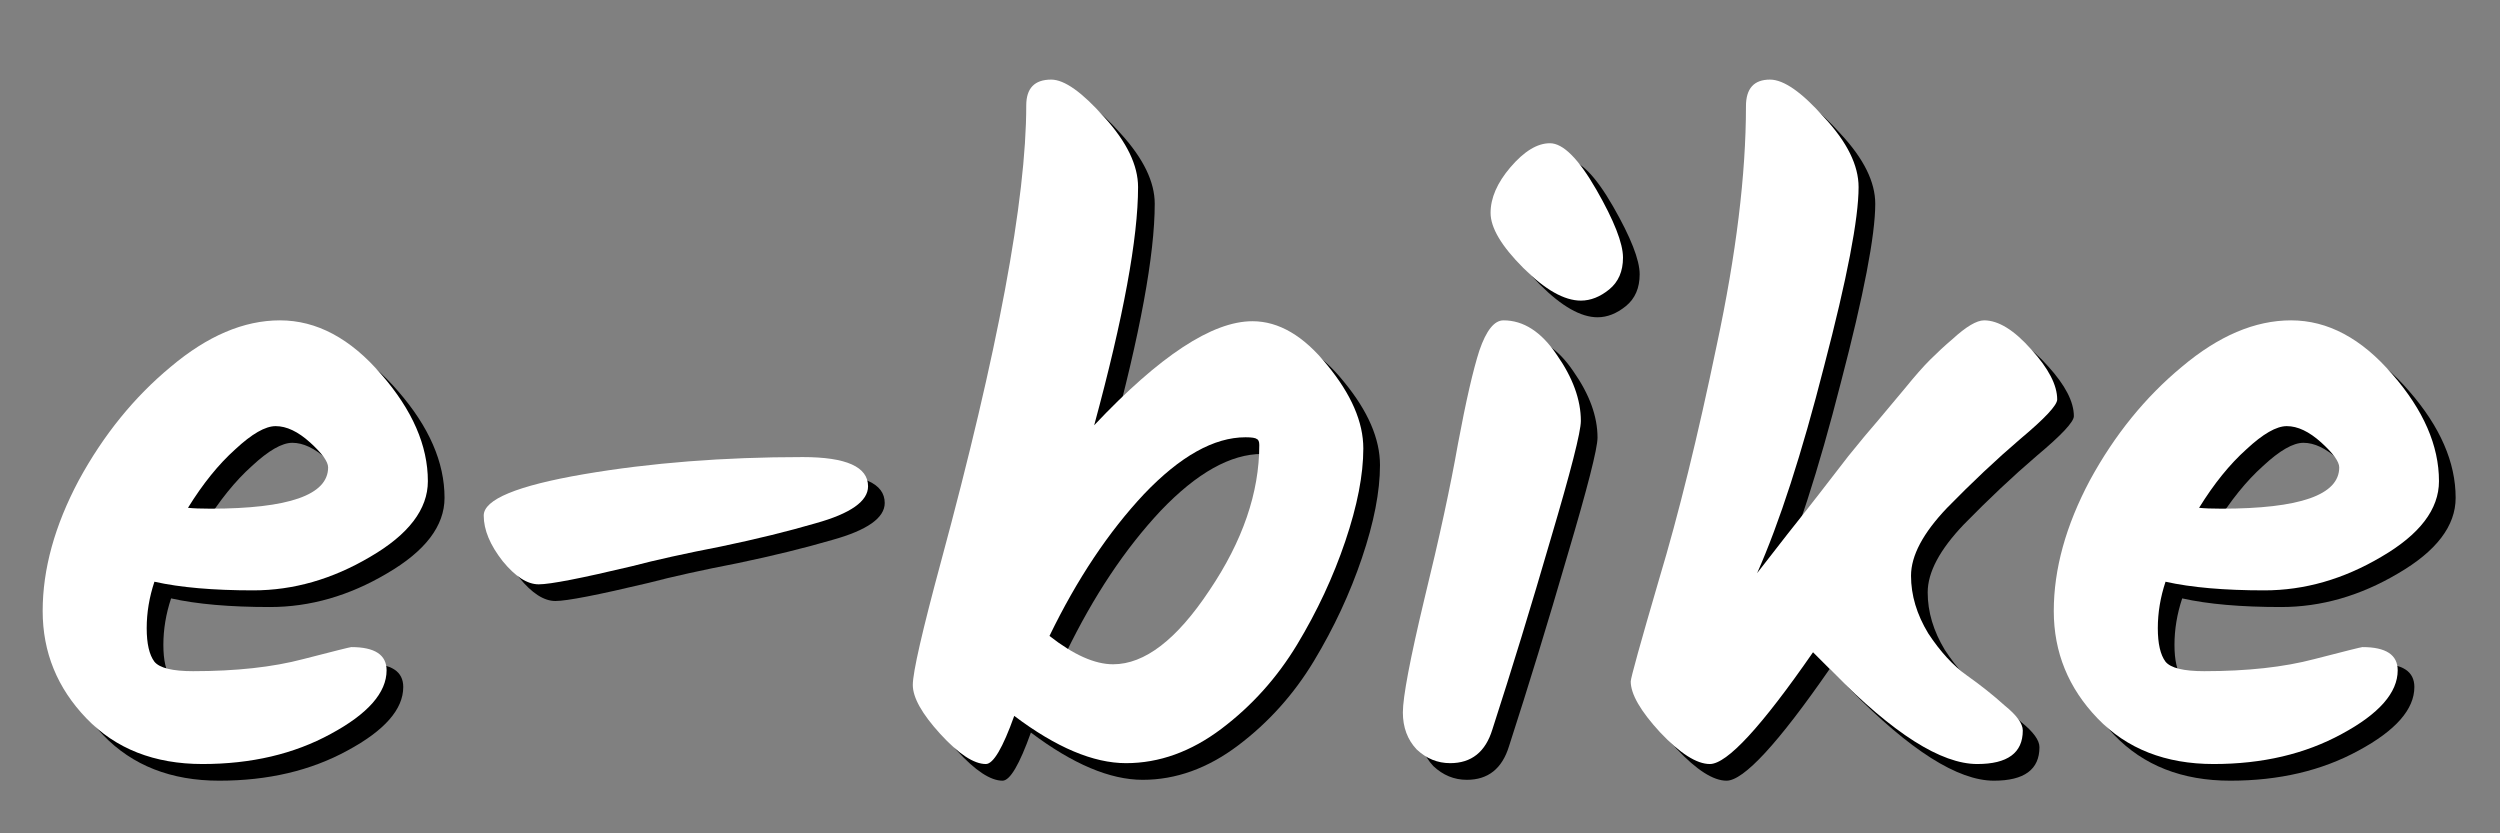
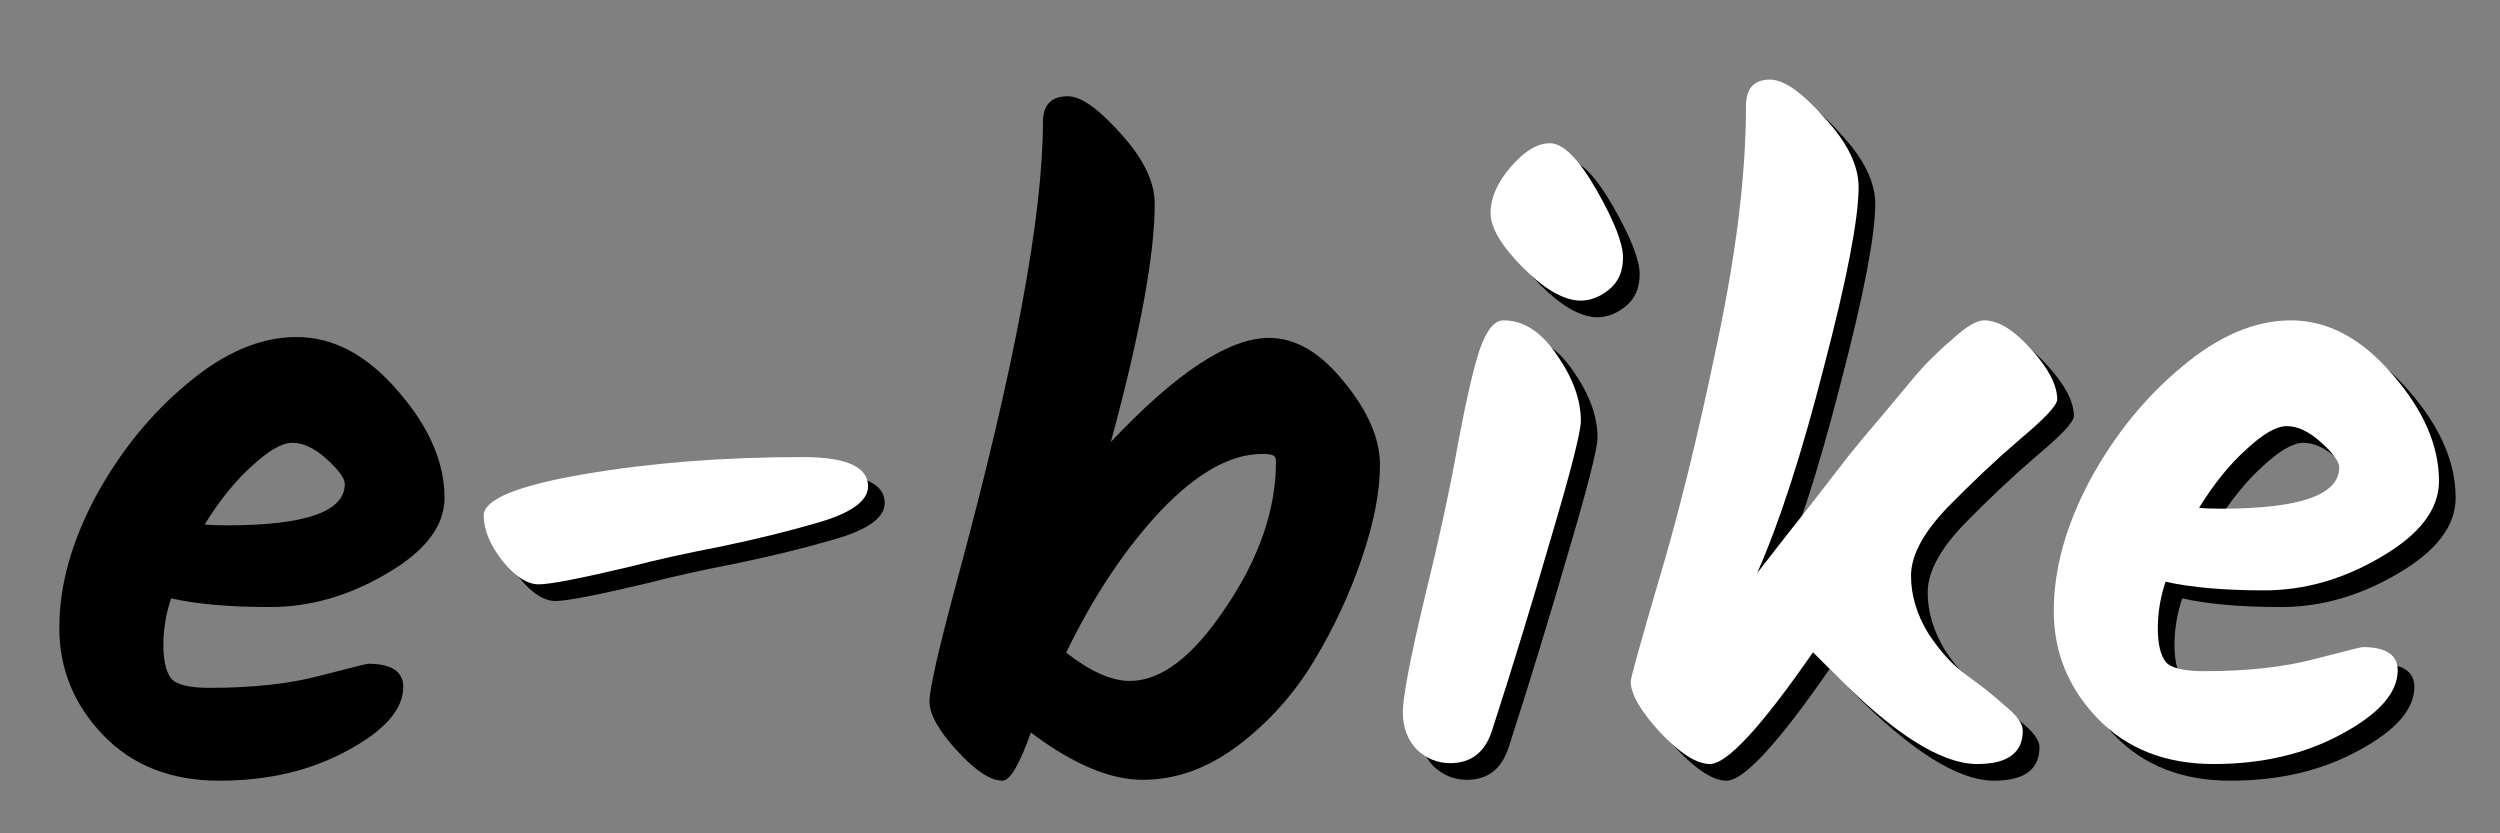
<svg xmlns="http://www.w3.org/2000/svg" xmlns:ns1="http://sodipodi.sourceforge.net/DTD/sodipodi-0.dtd" xmlns:ns2="http://www.inkscape.org/namespaces/inkscape" width="225pt" height="75pt" viewBox="0 0 225 75" version="1.1" id="svg26" ns1:docname="ebike-fin.svg" ns2:version="1.2.2 (b0a8486541, 2022-12-01)">
  <rect x="0" y="0" width="225" height="75" fill="#808080" stroke="none" />
  <defs id="defs30" />
  <ns1:namedview id="namedview28" pagecolor="#ffffff" bordercolor="#000000" borderopacity="0.25" ns2:showpageshadow="2" ns2:pageopacity="0.0" ns2:pagecheckerboard="0" ns2:deskcolor="#d1d1d1" ns2:document-units="pt" showgrid="false" ns2:zoom="4.3566667" ns2:cx="150" ns2:cy="50.038256" ns2:window-width="2560" ns2:window-height="1385" ns2:window-x="0" ns2:window-y="0" ns2:window-maximized="1" ns2:current-layer="svg26" />
  <path fill-rule="nonzero" fill="rgb(0%, 0%, 0%)" fill-opacity="1" d="M 40.008 44.805 C 40.008 47.332 38.277 49.602 34.82 51.613 C 31.418 53.625 27.91 54.633 24.297 54.633 C 20.688 54.633 17.719 54.375 15.398 53.855 C 14.934 55.25 14.703 56.645 14.703 58.035 C 14.703 59.43 14.934 60.434 15.398 61.055 C 15.863 61.621 17.023 61.906 18.879 61.906 C 22.75 61.906 26.051 61.543 28.785 60.82 C 31.57 60.102 33.016 59.738 33.117 59.738 C 35.234 59.738 36.293 60.434 36.293 61.828 C 36.293 63.84 34.613 65.75 31.262 67.555 C 27.961 69.359 24.117 70.262 19.73 70.262 C 15.398 70.262 11.914 68.895 9.285 66.16 C 6.652 63.426 5.34 60.203 5.34 56.488 C 5.34 52.723 6.422 48.801 8.59 44.727 C 10.809 40.652 13.566 37.246 16.867 34.512 C 20.172 31.727 23.445 30.332 26.695 30.332 C 29.996 30.332 33.043 31.957 35.828 35.207 C 38.613 38.406 40.008 41.605 40.008 44.805 Z M 31.031 43.566 C 31.031 43.051 30.488 42.301 29.406 41.32 C 28.32 40.34 27.289 39.852 26.309 39.852 C 25.379 39.852 24.168 40.547 22.672 41.941 C 21.176 43.281 19.758 45.035 18.418 47.203 C 18.879 47.254 19.551 47.281 20.43 47.281 C 27.496 47.281 31.031 46.043 31.031 43.566 Z M 31.031 43.566 " id="path2" />
  <path fill-rule="nonzero" fill="rgb(0%, 0%, 0%)" fill-opacity="1" d="M 79.625 45.27 C 79.625 46.609 78.055 47.719 74.906 48.594 C 72.43 49.316 69.594 50.016 66.395 50.684 C 63.195 51.305 60.512 51.898 58.348 52.465 C 53.805 53.547 51.02 54.09 49.988 54.09 C 48.957 54.09 47.875 53.395 46.738 52 C 45.605 50.555 45.035 49.188 45.035 47.898 C 45.035 46.453 48.027 45.215 54.012 44.184 C 60.047 43.152 66.625 42.637 73.746 42.637 C 77.668 42.637 79.625 43.516 79.625 45.27 Z M 79.625 45.27 " id="path4" />
  <path fill-rule="nonzero" fill="rgb(0%, 0%, 0%)" fill-opacity="1" d="M 114.219 30.41 C 116.59 30.41 118.836 31.727 120.949 34.355 C 123.117 36.988 124.199 39.488 124.199 41.863 C 124.199 44.234 123.656 47.023 122.574 50.219 C 121.492 53.418 120.047 56.516 118.242 59.508 C 116.434 62.5 114.164 65.027 111.43 67.09 C 108.695 69.152 105.832 70.184 102.84 70.184 C 99.902 70.184 96.547 68.766 92.781 65.93 C 91.75 68.816 90.898 70.262 90.227 70.262 C 89.145 70.262 87.777 69.359 86.125 67.555 C 84.477 65.75 83.652 64.277 83.652 63.145 C 83.652 62.008 84.5 58.293 86.203 52 C 91.312 33.117 93.863 19.449 93.863 10.988 C 93.863 9.438 94.613 8.664 96.109 8.664 C 97.297 8.664 98.895 9.801 100.906 12.07 C 102.918 14.289 103.926 16.379 103.926 18.34 C 103.926 22.93 102.609 30.074 99.977 39.773 C 105.859 33.531 110.605 30.41 114.219 30.41 Z M 101.68 61.285 C 104.52 61.285 107.406 59.066 110.348 54.633 C 113.34 50.195 114.836 45.836 114.836 41.555 C 114.836 41.242 114.758 41.062 114.605 41.012 C 114.5 40.91 114.164 40.855 113.598 40.855 C 110.762 40.855 107.715 42.559 104.465 45.965 C 101.27 49.371 98.43 53.625 95.953 58.734 C 98.121 60.434 100.031 61.285 101.68 61.285 Z M 101.68 61.285 " id="path6" />
  <path fill-rule="nonzero" fill="rgb(0%, 0%, 0%)" fill-opacity="1" d="M 135.652 20.66 C 135.652 19.32 136.246 17.953 137.434 16.559 C 138.672 15.113 139.855 14.391 140.992 14.391 C 142.18 14.391 143.57 15.785 145.172 18.57 C 146.77 21.355 147.57 23.395 147.57 24.684 C 147.57 25.922 147.156 26.875 146.332 27.547 C 145.504 28.219 144.656 28.555 143.777 28.555 C 142.281 28.555 140.555 27.574 138.594 25.613 C 136.633 23.652 135.652 22 135.652 20.66 Z M 136.812 30.332 C 138.617 30.332 140.219 31.363 141.609 33.43 C 143.055 35.492 143.777 37.477 143.777 39.387 C 143.777 40.367 142.875 43.902 141.07 49.988 C 139.316 56.023 137.562 61.75 135.809 67.168 C 135.188 69.18 133.926 70.184 132.016 70.184 C 130.879 70.184 129.875 69.773 128.996 68.945 C 128.172 68.07 127.758 66.961 127.758 65.621 C 127.758 64.227 128.402 60.82 129.695 55.406 C 131.035 49.938 132.039 45.293 132.711 41.477 C 133.434 37.605 134.078 34.797 134.645 33.043 C 135.266 31.234 135.988 30.332 136.812 30.332 Z M 136.812 30.332 " id="path8" />
  <path fill-rule="nonzero" fill="rgb(0%, 0%, 0%)" fill-opacity="1" d="M 155.387 70.262 C 154.199 70.262 152.703 69.309 150.898 67.398 C 149.145 65.492 148.266 63.969 148.266 62.832 C 148.266 62.523 149.117 59.453 150.82 53.625 C 152.574 47.797 154.301 40.781 156.004 32.578 C 157.758 24.375 158.637 17.203 158.637 11.062 C 158.637 9.465 159.355 8.664 160.801 8.664 C 162.039 8.664 163.664 9.801 165.676 12.07 C 167.742 14.289 168.773 16.379 168.773 18.34 C 168.773 21.176 167.742 26.539 165.676 34.434 C 163.664 42.328 161.652 48.543 159.641 53.082 C 160.312 52.207 161.215 51.047 162.348 49.602 C 163.535 48.105 164.492 46.895 165.211 45.965 C 165.934 45.035 166.812 43.902 167.844 42.559 C 168.926 41.219 169.828 40.133 170.551 39.309 C 171.273 38.434 172.074 37.477 172.949 36.445 C 173.828 35.363 174.574 34.512 175.195 33.891 C 175.867 33.223 176.535 32.602 177.207 32.035 C 178.445 30.898 179.398 30.332 180.07 30.332 C 181.359 30.332 182.777 31.211 184.328 32.965 C 185.875 34.668 186.648 36.164 186.648 37.453 C 186.648 37.969 185.539 39.156 183.32 41.012 C 181.152 42.867 178.961 44.934 176.742 47.203 C 174.574 49.473 173.492 51.512 173.492 53.316 C 173.492 55.07 174.008 56.797 175.039 58.5 C 176.125 60.152 177.285 61.414 178.523 62.293 C 179.762 63.168 180.895 64.07 181.926 65 C 183.012 65.879 183.551 66.625 183.551 67.246 C 183.551 69.258 182.184 70.262 179.453 70.262 C 176.199 70.262 171.895 67.527 166.527 62.059 L 164.672 60.203 C 160.027 66.91 156.934 70.262 155.387 70.262 Z M 155.387 70.262 " id="path10" />
  <path fill-rule="nonzero" fill="rgb(0%, 0%, 0%)" fill-opacity="1" d="M 221.008 44.805 C 221.008 47.332 219.277 49.602 215.82 51.613 C 212.418 53.625 208.91 54.633 205.297 54.633 C 201.688 54.633 198.719 54.375 196.398 53.855 C 195.934 55.25 195.703 56.645 195.703 58.035 C 195.703 59.43 195.934 60.434 196.398 61.055 C 196.863 61.621 198.023 61.906 199.879 61.906 C 203.75 61.906 207.051 61.543 209.785 60.82 C 212.57 60.102 214.016 59.738 214.117 59.738 C 216.234 59.738 217.293 60.434 217.293 61.828 C 217.293 63.84 215.613 65.75 212.262 67.555 C 208.961 69.359 205.117 70.262 200.73 70.262 C 196.398 70.262 192.914 68.895 190.285 66.16 C 187.652 63.426 186.34 60.203 186.34 56.488 C 186.34 52.723 187.422 48.801 189.59 44.727 C 191.809 40.652 194.566 37.246 197.867 34.512 C 201.172 31.727 204.445 30.332 207.695 30.332 C 210.996 30.332 214.043 31.957 216.828 35.207 C 219.613 38.406 221.008 41.605 221.008 44.805 Z M 212.031 43.566 C 212.031 43.051 211.488 42.301 210.406 41.32 C 209.32 40.34 208.289 39.852 207.309 39.852 C 206.379 39.852 205.168 40.547 203.672 41.941 C 202.176 43.281 200.758 45.035 199.418 47.203 C 199.879 47.254 200.551 47.281 201.43 47.281 C 208.496 47.281 212.031 46.043 212.031 43.566 Z M 212.031 43.566 " id="path12" />
-   <path fill-rule="nonzero" fill="rgb(100%, 100%, 100%)" fill-opacity="1" d="M 38.508 43.305 C 38.508 45.832 36.777 48.102 33.32 50.113 C 29.918 52.125 26.41 53.133 22.797 53.133 C 19.188 53.133 16.219 52.875 13.898 52.355 C 13.434 53.75 13.203 55.145 13.203 56.535 C 13.203 57.93 13.434 58.934 13.898 59.555 C 14.363 60.121 15.523 60.406 17.379 60.406 C 21.25 60.406 24.551 60.043 27.285 59.32 C 30.07 58.602 31.516 58.238 31.617 58.238 C 33.734 58.238 34.793 58.934 34.793 60.328 C 34.793 62.34 33.113 64.25 29.762 66.055 C 26.461 67.859 22.617 68.762 18.23 68.762 C 13.898 68.762 10.414 67.395 7.785 64.66 C 5.152 61.926 3.84 58.703 3.84 54.988 C 3.84 51.223 4.922 47.301 7.09 43.227 C 9.309 39.152 12.066 35.746 15.367 33.012 C 18.672 30.227 21.945 28.832 25.195 28.832 C 28.496 28.832 31.543 30.457 34.328 33.707 C 37.113 36.906 38.508 40.105 38.508 43.305 Z M 29.531 42.066 C 29.531 41.551 28.988 40.801 27.906 39.82 C 26.82 38.84 25.789 38.352 24.809 38.352 C 23.879 38.352 22.668 39.047 21.172 40.441 C 19.676 41.781 18.258 43.535 16.918 45.703 C 17.379 45.754 18.051 45.781 18.93 45.781 C 25.996 45.781 29.531 44.543 29.531 42.066 Z M 29.531 42.066 " id="path14" />
  <path fill-rule="nonzero" fill="rgb(100%, 100%, 100%)" fill-opacity="1" d="M 78.125 43.77 C 78.125 45.109 76.555 46.219 73.406 47.094 C 70.93 47.816 68.094 48.516 64.895 49.184 C 61.695 49.805 59.012 50.398 56.848 50.965 C 52.305 52.047 49.52 52.59 48.488 52.59 C 47.457 52.59 46.375 51.895 45.238 50.5 C 44.105 49.055 43.535 47.688 43.535 46.398 C 43.535 44.953 46.527 43.715 52.512 42.684 C 58.547 41.652 65.125 41.137 72.246 41.137 C 76.168 41.137 78.125 42.016 78.125 43.77 Z M 78.125 43.77 " id="path16" />
-   <path fill-rule="nonzero" fill="rgb(100%, 100%, 100%)" fill-opacity="1" d="M 112.719 28.91 C 115.09 28.91 117.336 30.227 119.449 32.855 C 121.617 35.488 122.699 37.988 122.699 40.363 C 122.699 42.734 122.156 45.523 121.074 48.719 C 119.992 51.918 118.547 55.016 116.742 58.008 C 114.934 61 112.664 63.527 109.93 65.59 C 107.195 67.652 104.332 68.684 101.34 68.684 C 98.402 68.684 95.047 67.266 91.281 64.43 C 90.25 67.316 89.398 68.762 88.727 68.762 C 87.645 68.762 86.277 67.859 84.625 66.055 C 82.977 64.25 82.152 62.777 82.152 61.645 C 82.152 60.508 83 56.793 84.703 50.5 C 89.812 31.617 92.363 17.949 92.363 9.488 C 92.363 7.938 93.113 7.164 94.609 7.164 C 95.797 7.164 97.395 8.301 99.406 10.57 C 101.418 12.789 102.426 14.879 102.426 16.84 C 102.426 21.43 101.109 28.574 98.477 38.273 C 104.359 32.031 109.105 28.91 112.719 28.91 Z M 100.18 59.785 C 103.02 59.785 105.906 57.566 108.848 53.133 C 111.84 48.695 113.336 44.336 113.336 40.055 C 113.336 39.742 113.258 39.562 113.105 39.512 C 113 39.41 112.664 39.355 112.098 39.355 C 109.262 39.355 106.215 41.059 102.965 44.465 C 99.77 47.871 96.93 52.125 94.453 57.234 C 96.621 58.934 98.531 59.785 100.18 59.785 Z M 100.18 59.785 " id="path18" />
  <path fill-rule="nonzero" fill="rgb(100%, 100%, 100%)" fill-opacity="1" d="M 134.152 19.16 C 134.152 17.82 134.746 16.453 135.934 15.059 C 137.172 13.613 138.355 12.891 139.492 12.891 C 140.68 12.891 142.07 14.285 143.672 17.07 C 145.27 19.855 146.07 21.895 146.07 23.184 C 146.07 24.422 145.656 25.375 144.832 26.047 C 144.004 26.719 143.156 27.055 142.277 27.055 C 140.781 27.055 139.055 26.074 137.094 24.113 C 135.133 22.152 134.152 20.5 134.152 19.16 Z M 135.312 28.832 C 137.117 28.832 138.719 29.863 140.109 31.93 C 141.555 33.992 142.277 35.977 142.277 37.887 C 142.277 38.867 141.375 42.402 139.57 48.488 C 137.816 54.523 136.062 60.25 134.309 65.668 C 133.688 67.68 132.426 68.684 130.516 68.684 C 129.379 68.684 128.375 68.273 127.496 67.445 C 126.672 66.57 126.258 65.461 126.258 64.121 C 126.258 62.727 126.902 59.32 128.195 53.906 C 129.535 48.438 130.539 43.793 131.211 39.977 C 131.934 36.105 132.578 33.297 133.145 31.543 C 133.766 29.734 134.488 28.832 135.312 28.832 Z M 135.312 28.832 " id="path20" />
  <path fill-rule="nonzero" fill="rgb(100%, 100%, 100%)" fill-opacity="1" d="M 153.887 68.762 C 152.699 68.762 151.203 67.809 149.398 65.898 C 147.645 63.992 146.766 62.469 146.766 61.332 C 146.766 61.023 147.617 57.953 149.32 52.125 C 151.074 46.297 152.801 39.281 154.504 31.078 C 156.258 22.875 157.137 15.703 157.137 9.562 C 157.137 7.965 157.855 7.164 159.301 7.164 C 160.539 7.164 162.164 8.301 164.176 10.57 C 166.242 12.789 167.273 14.879 167.273 16.84 C 167.273 19.676 166.242 25.039 164.176 32.934 C 162.164 40.828 160.152 47.043 158.141 51.582 C 158.812 50.707 159.715 49.547 160.848 48.102 C 162.035 46.605 162.992 45.395 163.711 44.465 C 164.434 43.535 165.312 42.402 166.344 41.059 C 167.426 39.719 168.328 38.633 169.051 37.809 C 169.773 36.934 170.574 35.977 171.449 34.945 C 172.328 33.863 173.074 33.012 173.695 32.391 C 174.367 31.723 175.035 31.102 175.707 30.535 C 176.945 29.398 177.898 28.832 178.57 28.832 C 179.859 28.832 181.277 29.711 182.828 31.465 C 184.375 33.168 185.148 34.664 185.148 35.953 C 185.148 36.469 184.039 37.656 181.82 39.512 C 179.652 41.367 177.461 43.434 175.242 45.703 C 173.074 47.973 171.992 50.012 171.992 51.816 C 171.992 53.57 172.508 55.297 173.539 57 C 174.625 58.652 175.785 59.914 177.023 60.793 C 178.262 61.668 179.395 62.57 180.426 63.5 C 181.512 64.379 182.051 65.125 182.051 65.746 C 182.051 67.758 180.684 68.762 177.953 68.762 C 174.699 68.762 170.395 66.027 165.027 60.559 L 163.172 58.703 C 158.527 65.41 155.434 68.762 153.887 68.762 Z M 153.887 68.762 " id="path22" />
  <path fill-rule="nonzero" fill="rgb(100%, 100%, 100%)" fill-opacity="1" d="M 219.508 43.305 C 219.508 45.832 217.777 48.102 214.32 50.113 C 210.918 52.125 207.41 53.133 203.797 53.133 C 200.188 53.133 197.219 52.875 194.898 52.355 C 194.434 53.75 194.203 55.145 194.203 56.535 C 194.203 57.93 194.434 58.934 194.898 59.555 C 195.363 60.121 196.523 60.406 198.379 60.406 C 202.25 60.406 205.551 60.043 208.285 59.32 C 211.07 58.602 212.516 58.238 212.617 58.238 C 214.734 58.238 215.793 58.934 215.793 60.328 C 215.793 62.34 214.113 64.25 210.762 66.055 C 207.461 67.859 203.617 68.762 199.23 68.762 C 194.898 68.762 191.414 67.395 188.785 64.66 C 186.152 61.926 184.84 58.703 184.84 54.988 C 184.84 51.223 185.922 47.301 188.09 43.227 C 190.309 39.152 193.066 35.746 196.367 33.012 C 199.672 30.227 202.945 28.832 206.195 28.832 C 209.496 28.832 212.543 30.457 215.328 33.707 C 218.113 36.906 219.508 40.105 219.508 43.305 Z M 210.531 42.066 C 210.531 41.551 209.988 40.801 208.906 39.82 C 207.82 38.84 206.789 38.352 205.809 38.352 C 204.879 38.352 203.668 39.047 202.172 40.441 C 200.676 41.781 199.258 43.535 197.918 45.703 C 198.379 45.754 199.051 45.781 199.93 45.781 C 206.996 45.781 210.531 44.543 210.531 42.066 Z M 210.531 42.066 " id="path24" />
</svg>